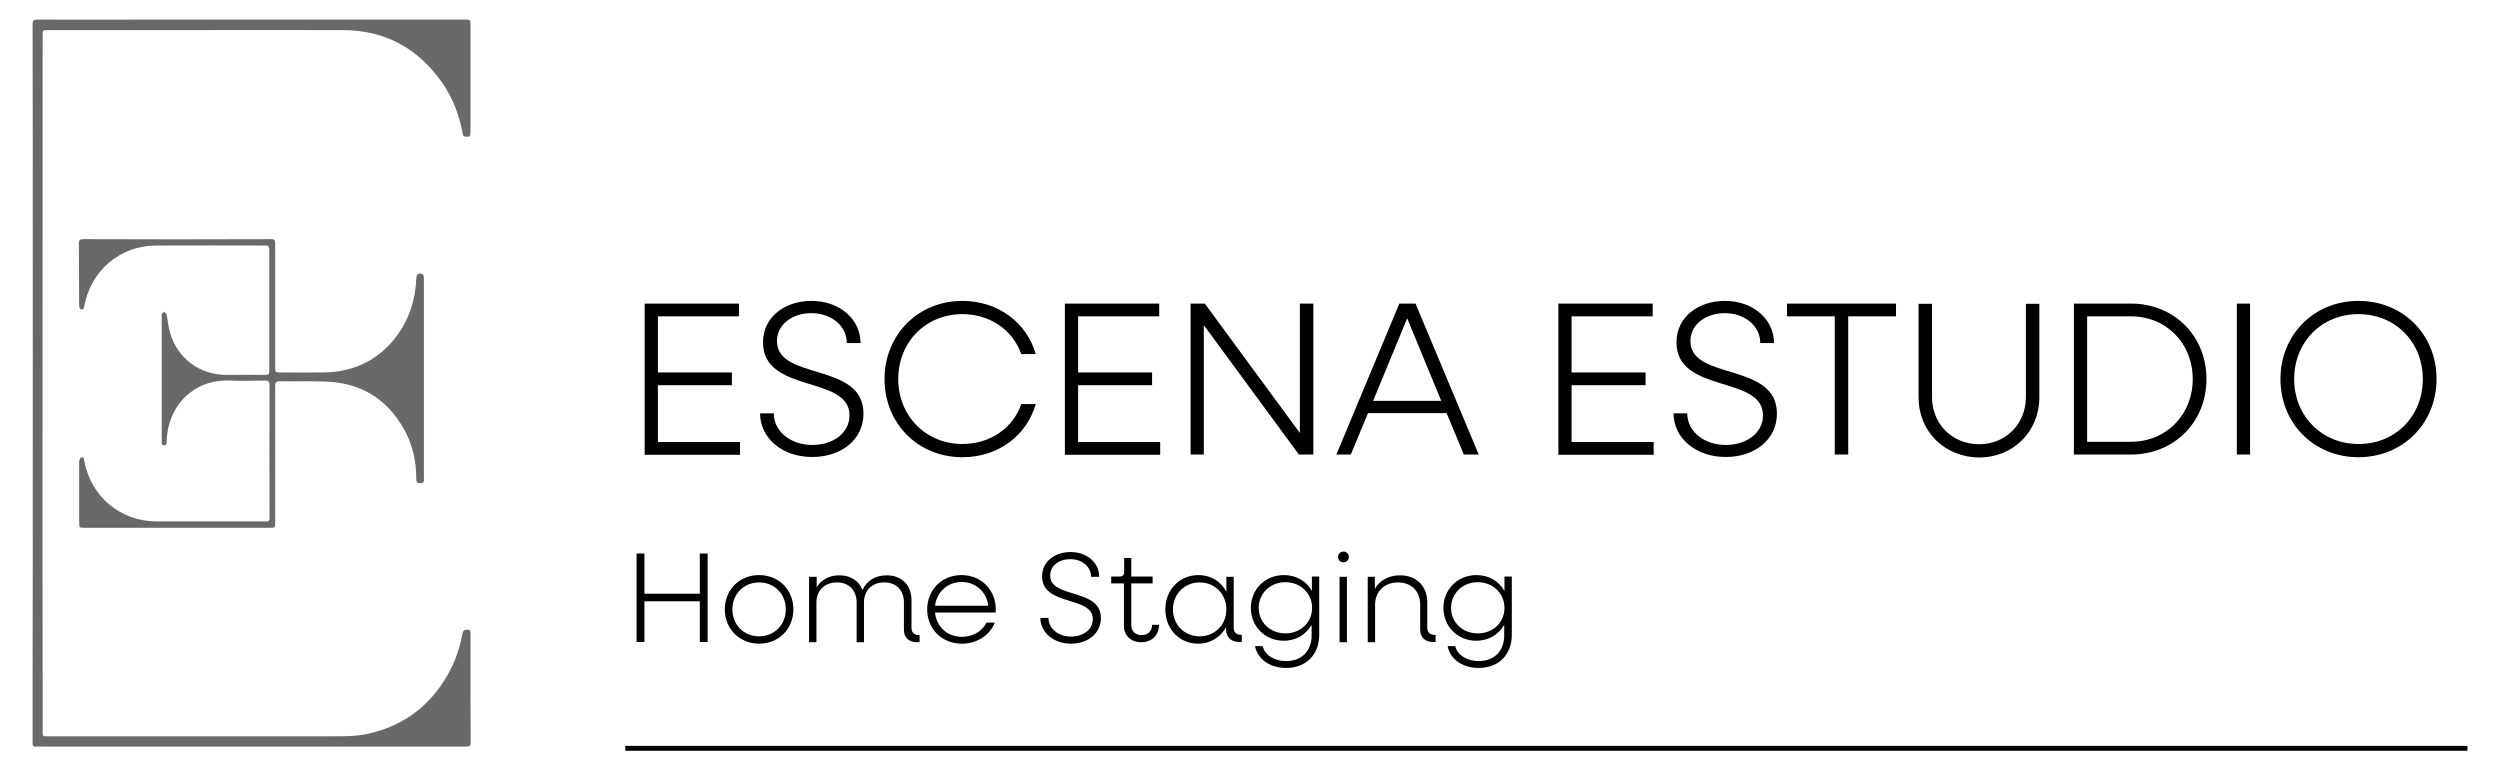
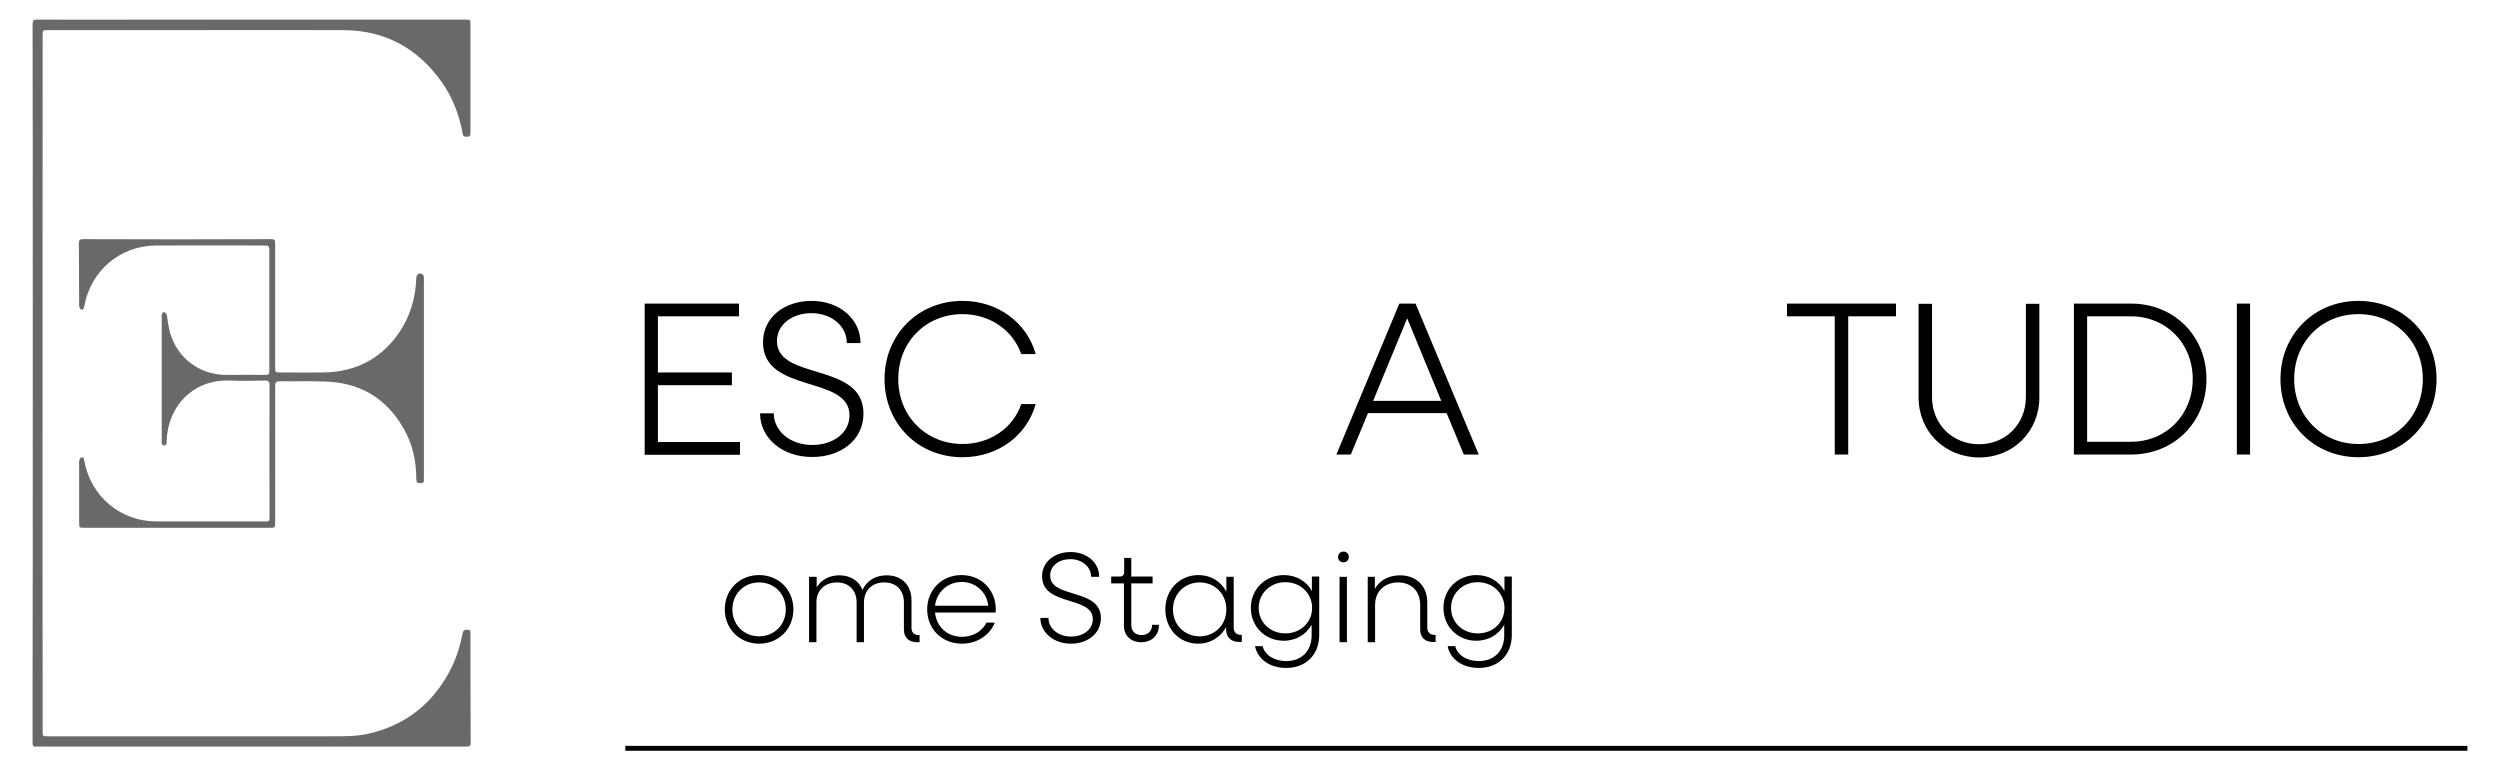
<svg xmlns="http://www.w3.org/2000/svg" version="1.1" id="Capa_1" x="0px" y="0px" width="1020.3px" height="314.4px" viewBox="0 0 1020.3 314.4" style="enable-background:new 0 0 1020.3 314.4;" xml:space="preserve">
  <style type="text/css"> .st0{fill:#DCCBD0;} .st1{fill:none;stroke:#DCCBD0;stroke-width:3.617;stroke-miterlimit:10;} .st2{fill:#FFFFFF;} .st3{fill:#6A6868;} .st4{fill:none;stroke:#000000;stroke-width:2;stroke-miterlimit:10;} </style>
  <g>
    <g>
      <path class="st3" d="M114.2,155.6c6,0.1,12-0.1,18,0.1c14.2,0.3,25.1,6.4,32.3,18.8c3.8,6.4,5.4,13.5,5.4,21 c0,1.3,0.3,1.7,1.7,1.7c1.4,0,1.5-0.8,1.4-1.8c0-13.6,0-27.2,0-40.8c0-7.4,0-14.7,0-22.1c0-6.4,0-12.8,0-19.2 c0-0.5-0.3-1.3-0.6-1.4c-1.5-0.7-2.4,0-2.5,1.6c-0.3,8.3-2.6,16-7.4,22.8c-7.3,10.3-17.5,15.4-30,15.7c-6,0.1-11.9,0-17.9,0 c-2.3,0-2.3,0-2.3-2.2c0-16.8,0-33.5,0-50.3c0-1.2,0-1.9-1.6-1.9c-25.6,0.1-51.2,0.1-76.8,0c-1.3,0-1.7,0.4-1.7,1.7 c0.1,8.5,0,16.9,0.1,25.4c0,0.6,0.4,1.5,0.8,1.6c1,0.3,1.1-0.7,1.3-1.4c2.7-14.5,14.6-24.6,29.2-24.7c14.9-0.1,29.8,0,44.7,0 c1.2,0,1.6,0.3,1.6,1.6c0,16.6,0,33.1,0,49.7c0,1.2-0.4,1.5-1.5,1.5c-5.4-0.1-10.7,0-16.1,0c-10.8,0-19.9-6.8-22.9-17.2 c-0.7-2.4-0.9-5-1.4-7.5c-0.1-0.4-0.7-0.7-1.1-1.1c-0.3,0.4-0.7,0.7-0.9,1.1c-0.1,0.2,0,0.6,0,0.9c0,16.8,0,33.6,0,50.4 c0,0.5-0.1,1.1,0.1,1.6c0.1,0.3,0.6,0.6,1,0.6c0.3,0,0.7-0.3,0.8-0.6c0.2-0.3,0.1-0.8,0.1-1.2c0.5-14.6,11.1-25.2,25.6-24.7 c4.8,0.2,9.6,0.1,14.5,0c1.5,0,1.9,0.4,1.9,1.9c-0.1,17.9,0,35.7,0,53.6c0,2,0,2-2.1,2c-14.7,0-29.3,0-44,0 c-14.7,0-26.8-10.1-29.5-24.7c-0.1-0.7-0.2-1.7-1.3-1.4c-0.4,0.1-0.7,1-0.8,1.6c0,8.3,0,16.5,0,24.8c0,2.3,0,2.3,2.3,2.3 c25.1,0,50.3,0,75.4,0c2.3,0,2.3,0,2.3-2.4c0-18.5,0-36.9,0-55.4C112.3,156,112.7,155.6,114.2,155.6z" />
      <path class="st3" d="M192,258.7c0-0.8,0.2-1.7-1.1-1.7c-1,0-1.8,0-2.1,1.4c-0.9,4.9-2.4,9.7-4.6,14.2 c-7.2,14.3-18.4,23.4-34.1,26.9c-5.2,1.1-10.4,1-15.6,1c-38.3,0-76.7,0-115,0c-2.1,0-2.1,0-2.1-2.1c0-6.7,0-13.4,0-20.1 c0-0.2,0-0.4,0-0.6c-0.1-9,0-254.3,0-263.2c0-2.2,0-2.2,2.2-2.2c17.6,0,35.3,0,52.9,0c22.6,0,45.2-0.1,67.8,0 c17,0.1,30.4,7.5,40.2,21.5c4.3,6.2,6.9,13.1,8.3,20.5c0.1,0.8,0.2,1.4,1.3,1.5c1.7,0,1.9-0.1,1.9-1.8c0-14.6,0-29.1,0-43.7 c0-2.3,0-2.3-2.3-2.3c-29,0-58,0-87,0c0,0,0,0,0,0c-13.8,0-27.5,0-41.3,0C46,8.1,30.5,8,15.1,8c-1.4,0-1.8,0.4-1.8,1.8 c0.1,10.5,0.1,257.4,0,267.9c0,0.1,0,0.2,0,0.3c0,8.5,0,17,0,25.4c0,1.1,0.5,1.4,1.4,1.3c1.5-0.1,3,0,4.5,0c27.8,0,55.5,0,83.3,0 c0,0,0,0,0,0c12.7,0,25.4,0,38.2,0c16.6,0,33.2,0,49.8,0c1.3,0,1.6-0.4,1.6-1.7C192,288.3,192,273.5,192,258.7z" />
    </g>
    <g>
      <path d="M263.1,123.9h38.5v5.2h-33.1V152h30.2v5.2h-30.2v23.2H302v5.2h-38.9V123.9z" />
      <path d="M310.2,168.7h5.6c0,7.3,6.8,12.9,15.7,12.9c8.4,0,15.2-4.8,15.2-12.1c0-16.5-35.3-8.7-35.3-29.8c0-10.4,9-16.9,19.8-16.9 c11.4,0,20,7.4,20,17.2h-5.6c0-7-6.3-12.2-14.5-12.2c-7.6,0-14,4.5-14,11.4c0,16.3,35.3,8.4,35.3,29.6c0,10.8-9.3,17.7-20.8,17.7 C319.3,186.6,310.2,178.8,310.2,168.7z" />
      <path d="M361,154.7c0-18.1,13.7-31.9,31.8-31.9c14.5,0,26.3,8.9,29.9,21.7h-5.9c-3.4-9.7-12.7-16.3-24-16.3 c-14.9,0-26.2,11.3-26.2,26.5c0,15.2,11.4,26.5,26.2,26.5c11.4,0,20.7-6.6,24-16.3h5.9c-3.6,12.8-15.3,21.7-29.9,21.7 C374.7,186.6,361,172.9,361,154.7z" />
-       <path d="M434.6,123.9h38.5v5.2H440V152h30.2v5.2H440v23.2h33.5v5.2h-38.9V123.9z" />
-       <path d="M485.8,123.9h5.9l38.8,52.8v-52.8h5.5v61.6h-5.9l-38.8-52.8v52.8h-5.4V123.9z" />
      <path d="M571.1,123.9h6.6l25.8,61.6h-6.1l-7-16.9h-32.1l-7,16.9h-5.9L571.1,123.9z M588.2,163.6l-13.9-33.7l-13.9,33.7H588.2z" />
-       <path d="M636,123.9h38.5v5.2h-33.1V152h30.2v5.2h-30.2v23.2h33.5v5.2H636V123.9z" />
-       <path d="M683,168.7h5.6c0,7.3,6.8,12.9,15.7,12.9c8.4,0,15.2-4.8,15.2-12.1c0-16.5-35.3-8.7-35.3-29.8c0-10.4,9-16.9,19.8-16.9 c11.4,0,20,7.4,20,17.2h-5.6c0-7-6.3-12.2-14.5-12.2c-7.6,0-14,4.5-14,11.4c0,16.3,35.3,8.4,35.3,29.6c0,10.8-9.3,17.7-20.8,17.7 C692.2,186.6,683,178.8,683,168.7z" />
      <path d="M748.8,129.1h-19.5v-5.2h44.5v5.2h-19.5v56.4h-5.5V129.1z" />
      <path d="M783,162.1v-38.1h5.5v38.1c0,10.9,8.2,19.2,19.2,19.2c10.9,0,19.1-8.3,19.1-19.2v-38.1h5.5v38.1c0,14-10.6,24.6-24.6,24.6 C793.6,186.6,783,176.1,783,162.1z" />
      <path d="M846.4,123.9h23.3c17.6,0,30.8,13.2,30.8,30.8c0,17.6-13.2,30.8-30.8,30.8h-23.3V123.9z M851.8,129.1v51.2h17.8 c14.5,0,25.3-11,25.3-25.6c0-14.6-10.8-25.6-25.3-25.6H851.8z" />
      <path d="M912.9,123.9h5.4v61.6h-5.4V123.9z" />
      <path d="M930.7,154.7c0-18.1,13.7-31.9,31.8-31.9c18.2,0,31.9,13.7,31.9,31.9c0,18.1-13.7,31.9-31.9,31.9 C944.5,186.6,930.7,172.9,930.7,154.7z M988.8,154.7c0-15.2-11.3-26.5-26.3-26.5c-14.9,0-26.2,11.3-26.2,26.5 c0,15.2,11.4,26.5,26.2,26.5C977.5,181.3,988.8,169.9,988.8,154.7z" />
    </g>
    <g>
-       <path d="M259.8,225.9h3.2v16.4h22.6v-16.4h3.2v36.1h-3.2v-16.6H263v16.6h-3.2V225.9z" />
      <path d="M295.8,248.7c0-8,6-14,14-14c8,0,14,6,14,14c0,8-6,14-14,14C301.9,262.7,295.8,256.7,295.8,248.7z M320.7,248.7 c0-6.3-4.6-11-10.9-11s-10.9,4.8-10.9,11c0,6.3,4.7,11,10.9,11S320.7,255,320.7,248.7z" />
      <path d="M330.3,235.4h3v4.3c1.9-3.1,5.1-4.9,9.3-4.9c4.5,0,8,2.3,9.4,6c1.7-3.8,5.3-6,9.9-6c6.1,0,10.1,4,10.1,10.2v11.3 c0,1.8,1.1,2.9,2.9,2.9h0.4v2.9h-1c-3.4,0-5.4-1.9-5.4-5.2v-11.1c0-4.9-3.1-8.1-8-8.1c-5,0-8.3,3.2-8.3,8.2v16.2h-3v-16.3 c0-4.9-3.2-8.1-8-8.1c-5,0-8.4,3.2-8.4,8.2v16.2h-3V235.4z" />
      <path d="M378.4,248.7c0-8,6-14,14-14c8,0,14,6,14,14c0,0.4-0.1,0.9-0.1,1.3h-24.7c0.6,5.8,5,9.9,11,9.9c4.5,0,8.3-2.3,10-5.8h3.4 c-2,5.1-7.2,8.6-13.4,8.6C384.4,262.7,378.4,256.7,378.4,248.7z M381.6,247.2h21.7c-0.5-5.3-4.9-9.7-10.9-9.7 C386.7,237.6,382.3,241.6,381.6,247.2z" />
      <path d="M424.6,252.2h3.3c0,4.3,4,7.6,9.2,7.6c4.9,0,8.9-2.8,8.9-7.1c0-9.7-20.7-5.1-20.7-17.5c0-6.1,5.3-9.9,11.6-9.9 c6.7,0,11.7,4.3,11.7,10.1h-3.3c0-4.1-3.7-7.2-8.5-7.2c-4.5,0-8.2,2.6-8.2,6.7c0,9.6,20.7,4.9,20.7,17.4c0,6.3-5.5,10.4-12.2,10.4 C430,262.7,424.6,258.1,424.6,252.2z" />
      <path d="M458.7,255.4v-17.3h-5.2v-2.8h3.5c1.2,0,1.8-0.7,1.8-1.8v-5.8h2.9v7.6h8.7v2.8h-8.7v17c0,2.5,1.7,4.1,4.2,4.1 c2.6,0,4.3-1.7,4.3-4.2h2.8c0,4.2-2.9,7.1-7.2,7.1C461.5,262.1,458.7,259.4,458.7,255.4z" />
      <path d="M475.6,248.7c0-8,5.8-14,13.5-14c5.1,0,9.2,2.6,11.4,6.8v-6.1h3v20.8c0,1.8,1.1,2.9,2.9,2.9h0.4v2.9h-1 c-3.4,0-5.4-1.9-5.4-5.2v-0.9c-2.2,4.1-6.3,6.8-11.4,6.8C481.3,262.7,475.6,256.7,475.6,248.7z M500.5,248.7c0-6.3-4.7-11-10.9-11 c-6.2,0-10.9,4.8-10.9,11c0,6.3,4.7,11,10.9,11C495.8,259.7,500.5,255,500.5,248.7z" />
      <path d="M510.5,248.1c0-7.6,5.8-13.4,13.5-13.4c5.1,0,9.3,2.6,11.4,6.5v-5.9h3v23.8c0,8.1-5.4,13.5-13.5,13.5 c-6.6,0-11.6-3.5-12.7-8.9h3.1c0.9,3.7,4.8,6.1,9.6,6.1c6.3,0,10.4-4.1,10.4-10.5V255c-2.2,3.9-6.3,6.5-11.4,6.5 C516.3,261.5,510.5,255.7,510.5,248.1z M535.5,248.1c0-5.9-4.7-10.5-10.9-10.5c-6.2,0-10.9,4.6-10.9,10.5s4.7,10.4,10.9,10.4 C530.8,258.5,535.5,254,535.5,248.1z" />
      <path d="M546.1,227.3c0-1.3,1-2.2,2.2-2.2c1.2,0,2.2,0.9,2.2,2.2s-1,2.2-2.2,2.2C547,229.5,546.1,228.6,546.1,227.3z M546.7,235.4 h3v26.7h-3V235.4z" />
      <path d="M558.1,235.4h3v4.9c2-3.5,5.7-5.5,10.3-5.5c6.7,0,11.1,4.4,11.1,11.1v10.3c0,1.8,1.1,2.9,2.9,2.9h0.5v2.9h-1 c-3.4,0-5.3-1.9-5.3-5.2v-10c0-5.5-3.6-9.1-9-9.1c-5.6,0-9.4,3.7-9.4,9.2v15.2h-3V235.4z" />
      <path d="M589.1,248.1c0-7.6,5.8-13.4,13.5-13.4c5.1,0,9.3,2.6,11.4,6.5v-5.9h3v23.8c0,8.1-5.4,13.5-13.5,13.5 c-6.6,0-11.6-3.5-12.7-8.9h3.1c0.9,3.7,4.8,6.1,9.6,6.1c6.3,0,10.4-4.1,10.4-10.5V255c-2.2,3.9-6.3,6.5-11.4,6.5 C594.9,261.5,589.1,255.7,589.1,248.1z M614,248.1c0-5.9-4.7-10.5-10.9-10.5c-6.2,0-10.9,4.6-10.9,10.5s4.7,10.4,10.9,10.4 C609.4,258.5,614,254,614,248.1z" />
    </g>
    <g>
      <rect x="255.2" y="304.4" width="751.8" height="2" />
    </g>
  </g>
</svg>